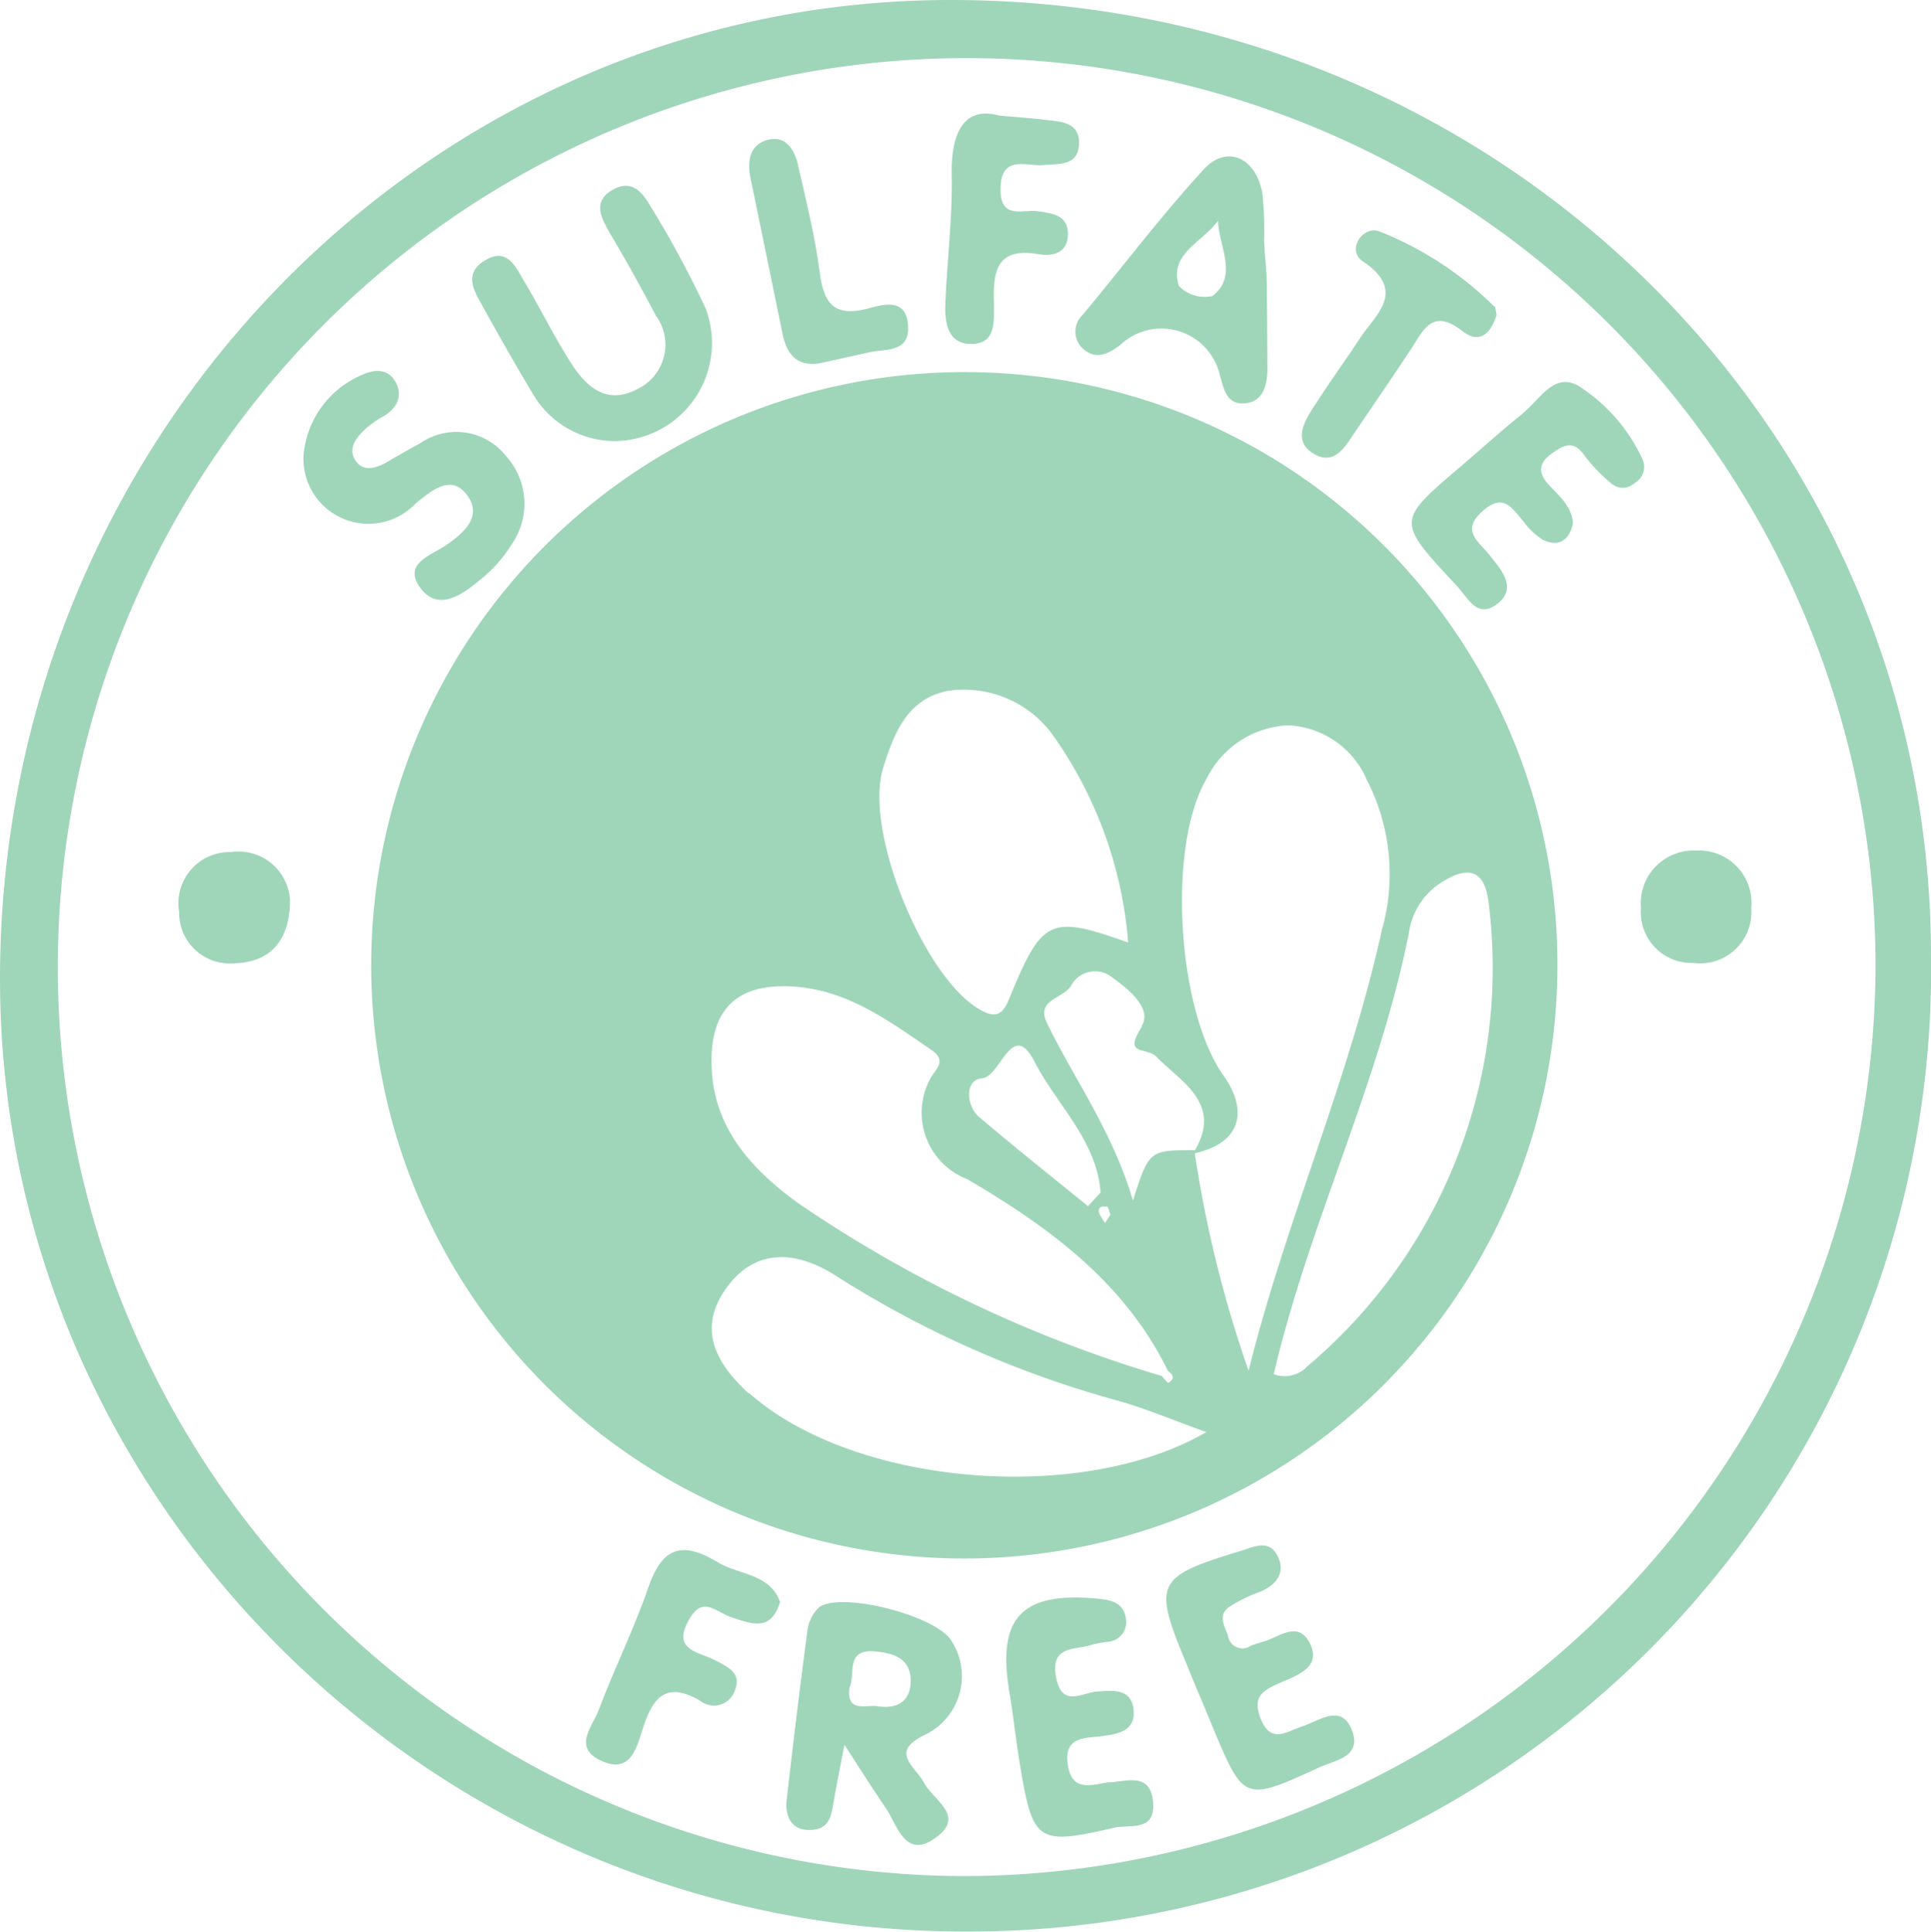
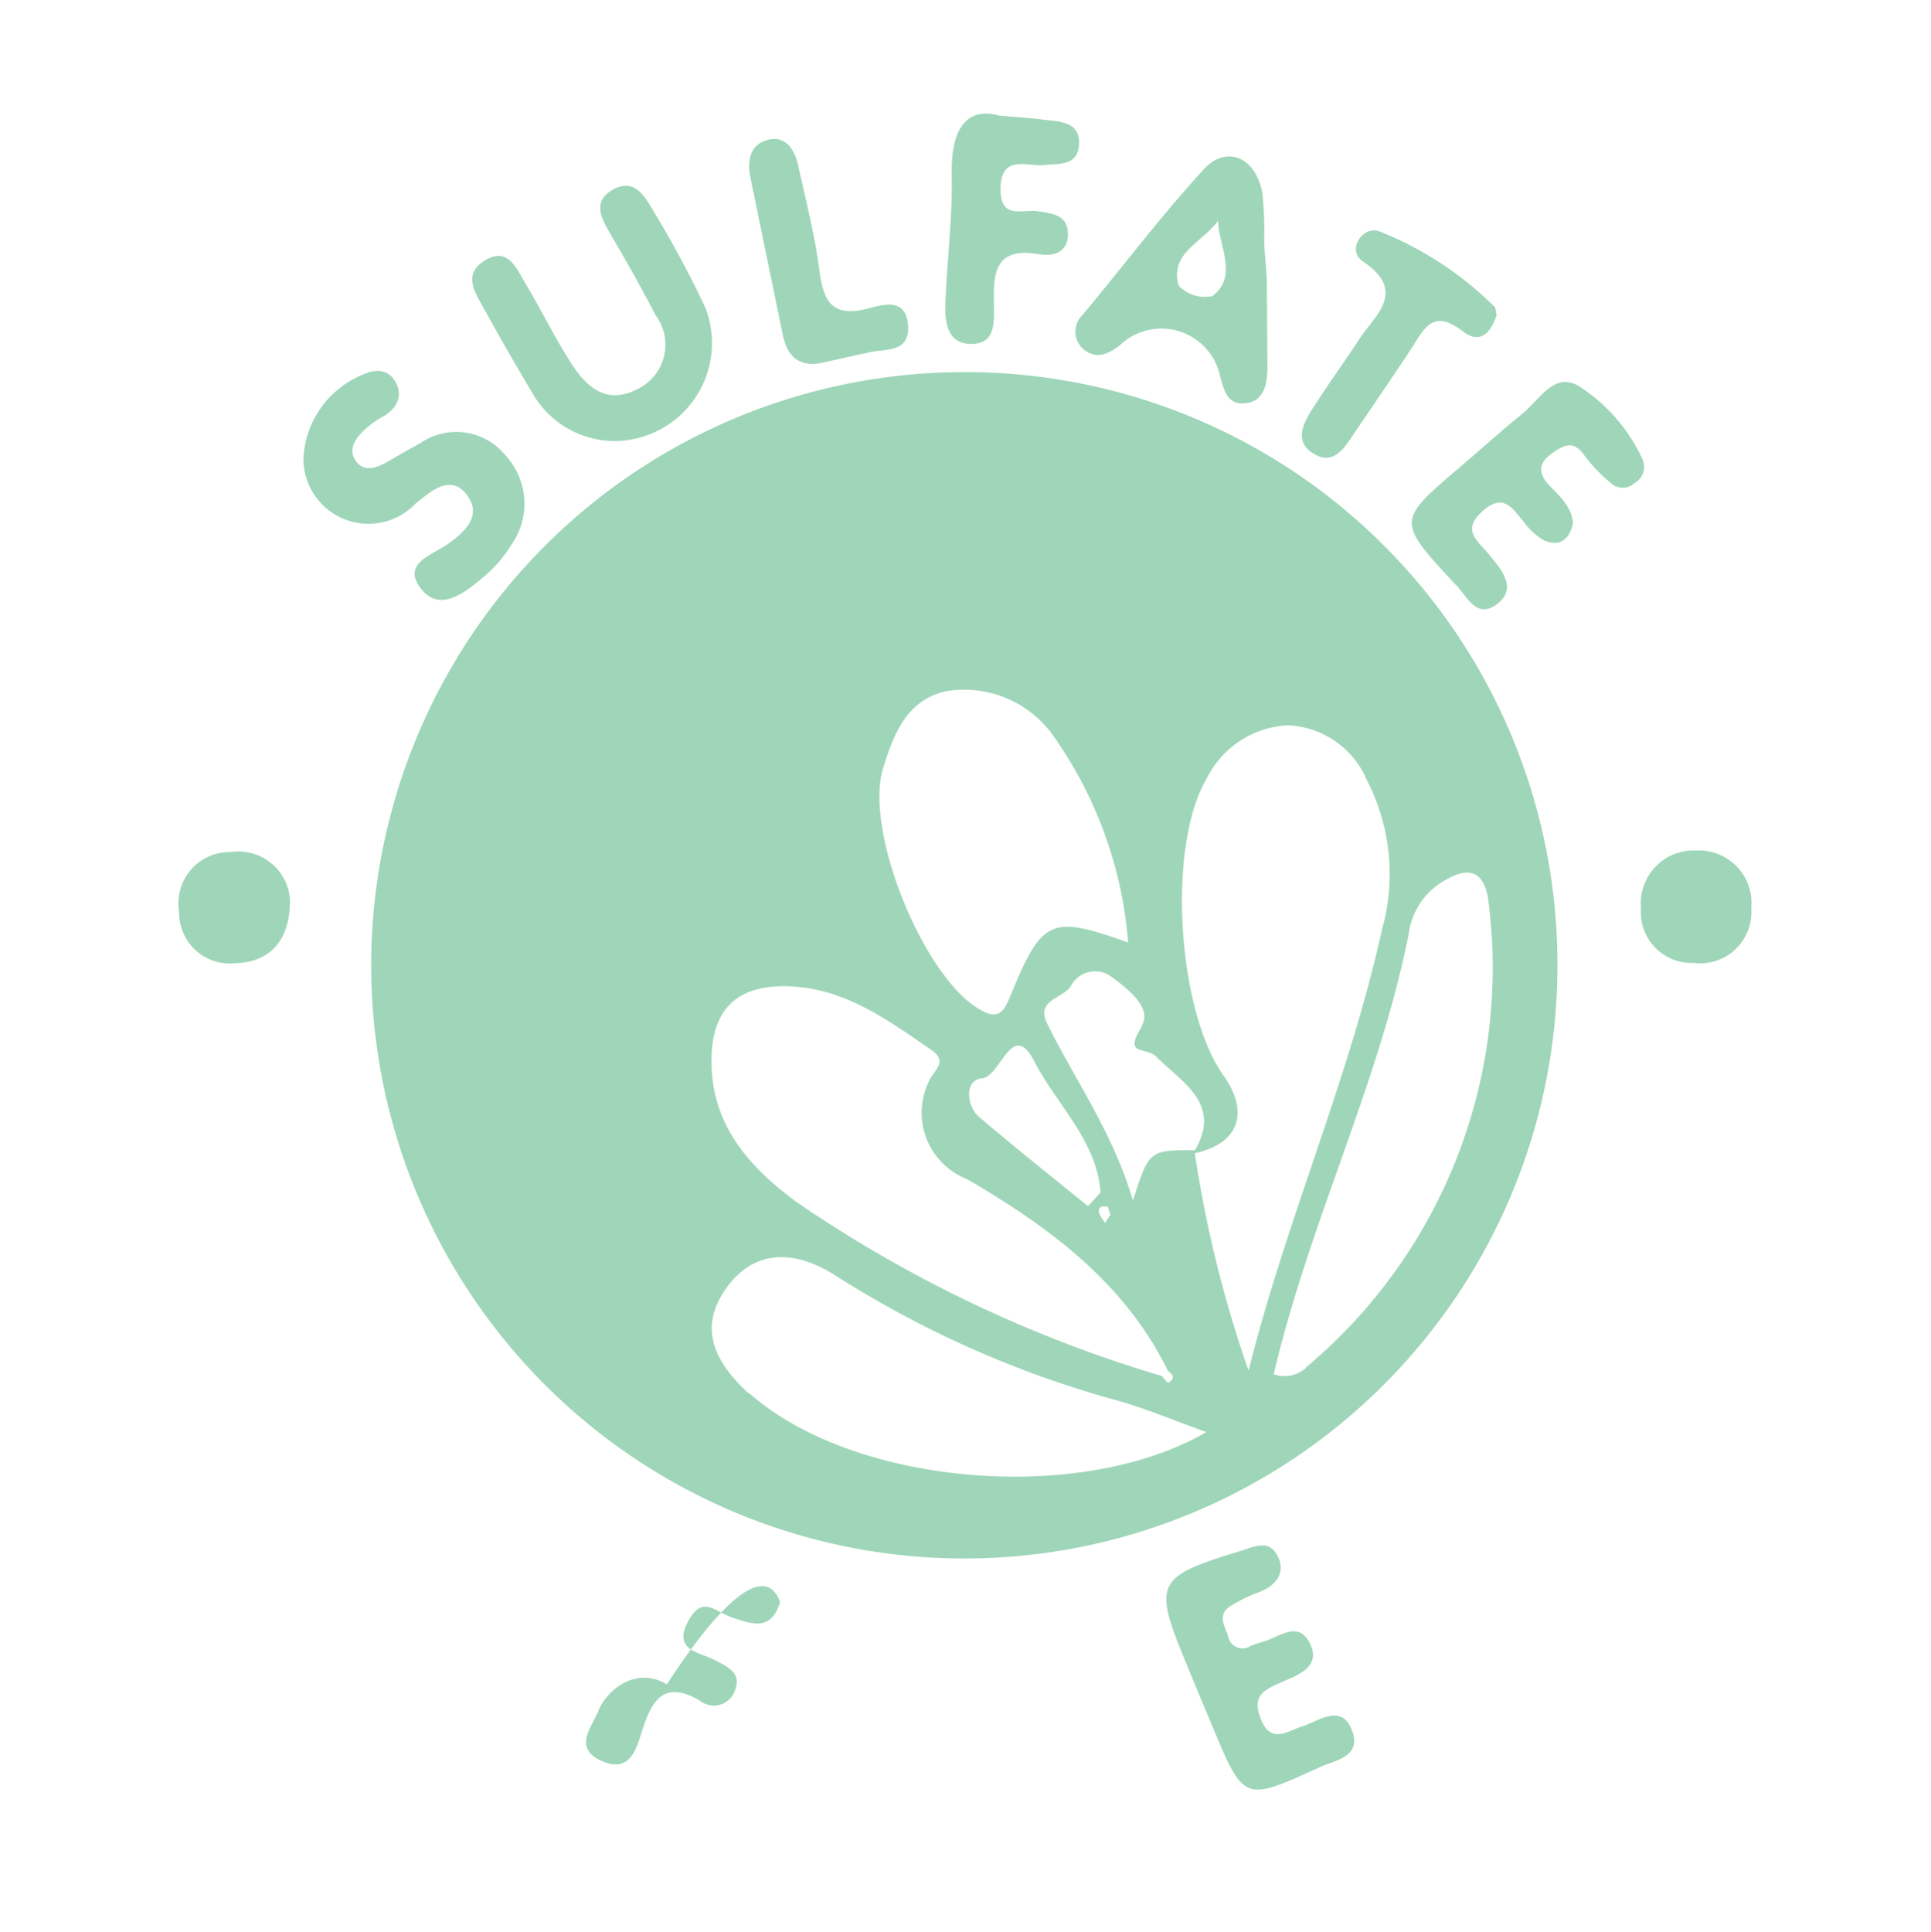
<svg xmlns="http://www.w3.org/2000/svg" id="Capa_20" data-name="Capa 20" viewBox="0 0 64.46 64.48">
  <defs>
    <style>.cls-1{fill:#9fd6b9;}</style>
  </defs>
  <title>sulfatefree</title>
-   <path class="cls-1" d="M34.42,2.28C16.88,2.29,2.68,17,2.71,35,2.74,52.48,17.3,66.79,35,66.75A32.11,32.11,0,0,0,67.17,34.14C67.14,16.43,52.58,2.26,34.42,2.28Zm.43,62.62A30.34,30.34,0,1,1,65.32,34.48,30.49,30.49,0,0,1,34.85,64.9Z" transform="translate(-2.71 -2.28)" />
  <path class="cls-1" d="M23.14,17a3.17,3.17,0,0,1-2.61-1.52c-.6-1-1.17-2-1.76-3.07-.28-.49-.53-1,.07-1.4.76-.51,1.06.12,1.35.63.55.91,1,1.85,1.59,2.77s1.27,1.35,2.22.85a1.64,1.64,0,0,0,.6-2.45c-.49-.94-1-1.85-1.55-2.78-.26-.47-.56-1,.07-1.39s1,0,1.29.5a34.16,34.16,0,0,1,1.85,3.42A3.27,3.27,0,0,1,23.14,17Z" transform="translate(-2.71 -2.28)" />
  <path class="cls-1" d="M12.84,17.52a3.2,3.2,0,0,1,1.94-2.72c.36-.17.83-.26,1.11.19s.11.89-.37,1.18a3.32,3.32,0,0,0-.58.4c-.32.29-.63.66-.37,1.07s.7.27,1.08.05.72-.42,1.08-.61a2.11,2.11,0,0,1,2.87.42,2.37,2.37,0,0,1,.19,2.95,4.55,4.55,0,0,1-1.05,1.18c-.6.5-1.4,1.08-2,.27s.36-1.08.87-1.43,1.17-.89.76-1.56c-.56-.91-1.3-.21-1.79.18A2.17,2.17,0,0,1,12.84,17.52Z" transform="translate(-2.71 -2.28)" />
  <path class="cls-1" d="M44.47,57.21a4.39,4.39,0,0,1,.43-.14c.52-.15,1.15-.72,1.54.07s-.43,1.06-1,1.31-.92.45-.66,1.16c.34.91.88.46,1.41.29s1.3-.78,1.65.13-.59,1-1.13,1.26c-2.47,1.13-2.48,1.12-3.52-1.37-.27-.66-.55-1.3-.83-2-1.18-2.83-1.11-3,1.82-3.89.48-.16.93-.36,1.2.23s-.17,1-.69,1.18a5.16,5.16,0,0,0-.94.47c-.39.27-.17.64-.05.95A.49.49,0,0,0,44.47,57.21Z" transform="translate(-2.71 -2.28)" />
-   <path class="cls-1" d="M39.69,61.77c.57,0,1.41-.38,1.51.64s-.76.76-1.27.87c-2.6.6-2.74.5-3.17-2.09-.14-.82-.22-1.64-.36-2.46-.41-2.5.44-3.35,3.05-3.08.49.05.8.22.85.69a.66.66,0,0,1-.6.74,4.34,4.34,0,0,0-.52.09c-.54.2-1.41,0-1.22,1.07s.87.53,1.37.5,1.14-.13,1.22.6-.54.82-1.07.89-1.25,0-1.13.92S39.08,61.88,39.69,61.77Z" transform="translate(-2.71 -2.28)" />
  <path class="cls-1" d="M55.22,19.75c-.13.59-.5.79-1,.55a2.27,2.27,0,0,1-.64-.6c-.39-.44-.67-1-1.39-.35s-.12,1,.22,1.43,1,1.1.29,1.65-1-.25-1.43-.67c-1.94-2.09-1.94-2.09.2-3.91.67-.57,1.33-1.17,2-1.71s1.09-1.42,1.9-1a5.76,5.76,0,0,1,2.18,2.49.62.62,0,0,1-.27.77.58.58,0,0,1-.8,0,5.56,5.56,0,0,1-.86-.89c-.38-.57-.72-.38-1.15-.06s-.38.66-.07,1S55.18,19.16,55.22,19.75Z" transform="translate(-2.71 -2.28)" />
-   <path class="cls-1" d="M28.75,55.75c-.3,1-.95.73-1.57.53s-1-.77-1.48.08c-.56,1,.34,1.06.85,1.32s.9.45.7,1a.74.74,0,0,1-1.18.36c-1.13-.65-1.56-.1-1.89.9-.21.63-.39,1.56-1.38,1.12s-.32-1.14-.11-1.69c.52-1.38,1.18-2.71,1.66-4.1s1.16-1.53,2.28-.87C27.35,54.86,28.4,54.78,28.75,55.75Z" transform="translate(-2.71 -2.28)" />
+   <path class="cls-1" d="M28.75,55.75c-.3,1-.95.73-1.57.53s-1-.77-1.48.08c-.56,1,.34,1.06.85,1.32s.9.45.7,1a.74.74,0,0,1-1.18.36c-1.13-.65-1.56-.1-1.89.9-.21.63-.39,1.56-1.38,1.12s-.32-1.14-.11-1.69s1.16-1.53,2.28-.87C27.35,54.86,28.4,54.78,28.75,55.75Z" transform="translate(-2.71 -2.28)" />
  <path class="cls-1" d="M36.07,6.14c.82.07,1.17.09,1.52.14.53.06,1.17.07,1.14.81s-.67.65-1.2.7-1.39-.36-1.42.75.74.71,1.25.79,1,.13,1,.77-.54.75-1,.66c-1.44-.24-1.5.65-1.47,1.68,0,.59.07,1.32-.76,1.32s-.89-.78-.86-1.43c.06-1.41.24-2.82.21-4.23S34.91,5.81,36.07,6.14Z" transform="translate(-2.71 -2.28)" />
  <path class="cls-1" d="M52.67,12.79c-.18.58-.54,1-1.13.55-1-.79-1.3-.07-1.72.58-.62.94-1.26,1.87-1.89,2.8-.33.49-.69,1.13-1.39.69s-.26-1.12.09-1.65c.48-.75,1-1.46,1.49-2.21S49.7,12,48.2,11c-.55-.37,0-1.2.55-1a11.42,11.42,0,0,1,3.82,2.49C52.64,12.51,52.64,12.66,52.67,12.79Z" transform="translate(-2.71 -2.28)" />
  <path class="cls-1" d="M30.05,14.41c-.78.11-1.09-.35-1.22-1-.36-1.74-.71-3.47-1.07-5.2-.12-.6,0-1.13.61-1.27s.9.4,1,.94c.26,1.15.55,2.3.7,3.47.13,1,.43,1.52,1.57,1.24.49-.13,1.3-.41,1.38.52s-.69.81-1.25.92Z" transform="translate(-2.71 -2.28)" />
  <path class="cls-1" d="M59.34,30.67a1.75,1.75,0,0,1,1.83,1.92,1.71,1.71,0,0,1-1.93,1.83,1.69,1.69,0,0,1-1.75-1.83A1.76,1.76,0,0,1,59.34,30.67Z" transform="translate(-2.71 -2.28)" />
  <path class="cls-1" d="M12.39,32.33c0,1.38-.7,2.07-1.83,2.1a1.69,1.69,0,0,1-1.87-1.71,1.71,1.71,0,0,1,1.73-2A1.72,1.72,0,0,1,12.39,32.33Z" transform="translate(-2.71 -2.28)" />
  <path class="cls-1" d="M35,14.7A19.8,19.8,0,1,0,54.7,34.34,19.77,19.77,0,0,0,35,14.7Zm5.83,21.84c-.63,1,.1.67.47,1,.79.82,2.23,1.55,1.3,3.13-1.53,0-1.53,0-2.07,1.68-.69-2.32-1.93-4-2.86-5.9-.42-.83.58-.83.81-1.3a.91.91,0,0,1,1.34-.26C40.37,35.29,41.2,35.94,40.81,36.54Zm-1.18,6c.06,0,.08.18.13.28l-.18.28a1.75,1.75,0,0,1-.18-.29C39.34,42.65,39.42,42.51,39.63,42.56Zm-.62,0c-1.23-1-2.49-2-3.66-3-.39-.35-.48-1.22.13-1.27s1-2,1.74-.56,2.08,2.63,2.21,4.37ZM32.19,27.92c.36-1.16.8-2.31,2.16-2.58a3.66,3.66,0,0,1,3.45,1.4,13.81,13.81,0,0,1,2.57,7c-2.6-.93-2.87-.8-3.94,1.8-.16.38-.32.79-.89.5C33.63,35.12,31.53,30.05,32.19,27.92Zm-3,7.29c1.81.11,3.2,1.15,4.62,2.12.56.39.07.68-.07,1A2.38,2.38,0,0,0,35,41.64c2.73,1.6,5.25,3.44,6.7,6.4.16.12.26.25,0,.4a2.09,2.09,0,0,1-.2-.23,43.33,43.33,0,0,1-12.13-5.76C27.85,41.35,26.58,40,26.47,38S27.27,35.08,29.22,35.21Zm-1.5,13.57c-1-.93-1.71-2.05-.8-3.41s2.24-1.42,3.64-.56A34.35,34.35,0,0,0,39.91,49c1,.27,2,.7,3.07,1.08C38.78,52.52,31.2,51.87,27.72,48.78Zm14.87-8c1.49-.31,1.88-1.34,1-2.59C42,36,41.66,30.5,43,28.25a3.19,3.19,0,0,1,2.71-1.76,3,3,0,0,1,2.63,1.83,6.83,6.83,0,0,1,.5,5c-1.1,5-3.2,9.69-4.45,14.71A39.78,39.78,0,0,1,42.59,40.74Zm3.73,7.17a1.07,1.07,0,0,1-1.06.2c1.18-5.06,3.51-9.68,4.51-14.72a2.39,2.39,0,0,1,1-1.64c.87-.58,1.54-.61,1.67.68A17.38,17.38,0,0,1,46.32,47.91Z" transform="translate(-2.71 -2.28)" />
-   <path class="cls-1" d="M33.27,61.39c-.4-.5-.49-.78.26-1.18A2.17,2.17,0,0,0,34.44,57c-.6-.84-3.77-1.62-4.41-1.05a1.3,1.3,0,0,0-.37.77q-.37,2.82-.69,5.64c-.06.53.15,1,.74,1s.72-.32.8-.78.21-1.16.39-2.06c.6.93,1,1.55,1.38,2.11s.64,1.72,1.65,1,0-1.22-.34-1.79A2.59,2.59,0,0,0,33.27,61.39ZM32,59.23c-.37-.06-1.05.24-.93-.63.21-.44-.16-1.29.85-1.2.65.06,1.2.25,1.19,1S32.56,59.32,32,59.23Z" transform="translate(-2.71 -2.28)" />
  <path class="cls-1" d="M45,11.76c0-.38-.07-.91-.09-1.45a12,12,0,0,0-.06-1.59c-.23-1.22-1.23-1.63-2-.74-1.4,1.53-2.65,3.19-4,4.81a.77.77,0,0,0,0,1.12c.41.37.8.23,1.25-.11a2,2,0,0,1,3.33,1c.14.49.23,1,.85.94s.74-.64.74-1.19Zm-1.87.41a1.19,1.19,0,0,1-1.07-.35c-.33-1.08.79-1.45,1.31-2.17C43.4,10.53,44.06,11.5,43.17,12.17Z" transform="translate(-2.71 -2.28)" />
</svg>